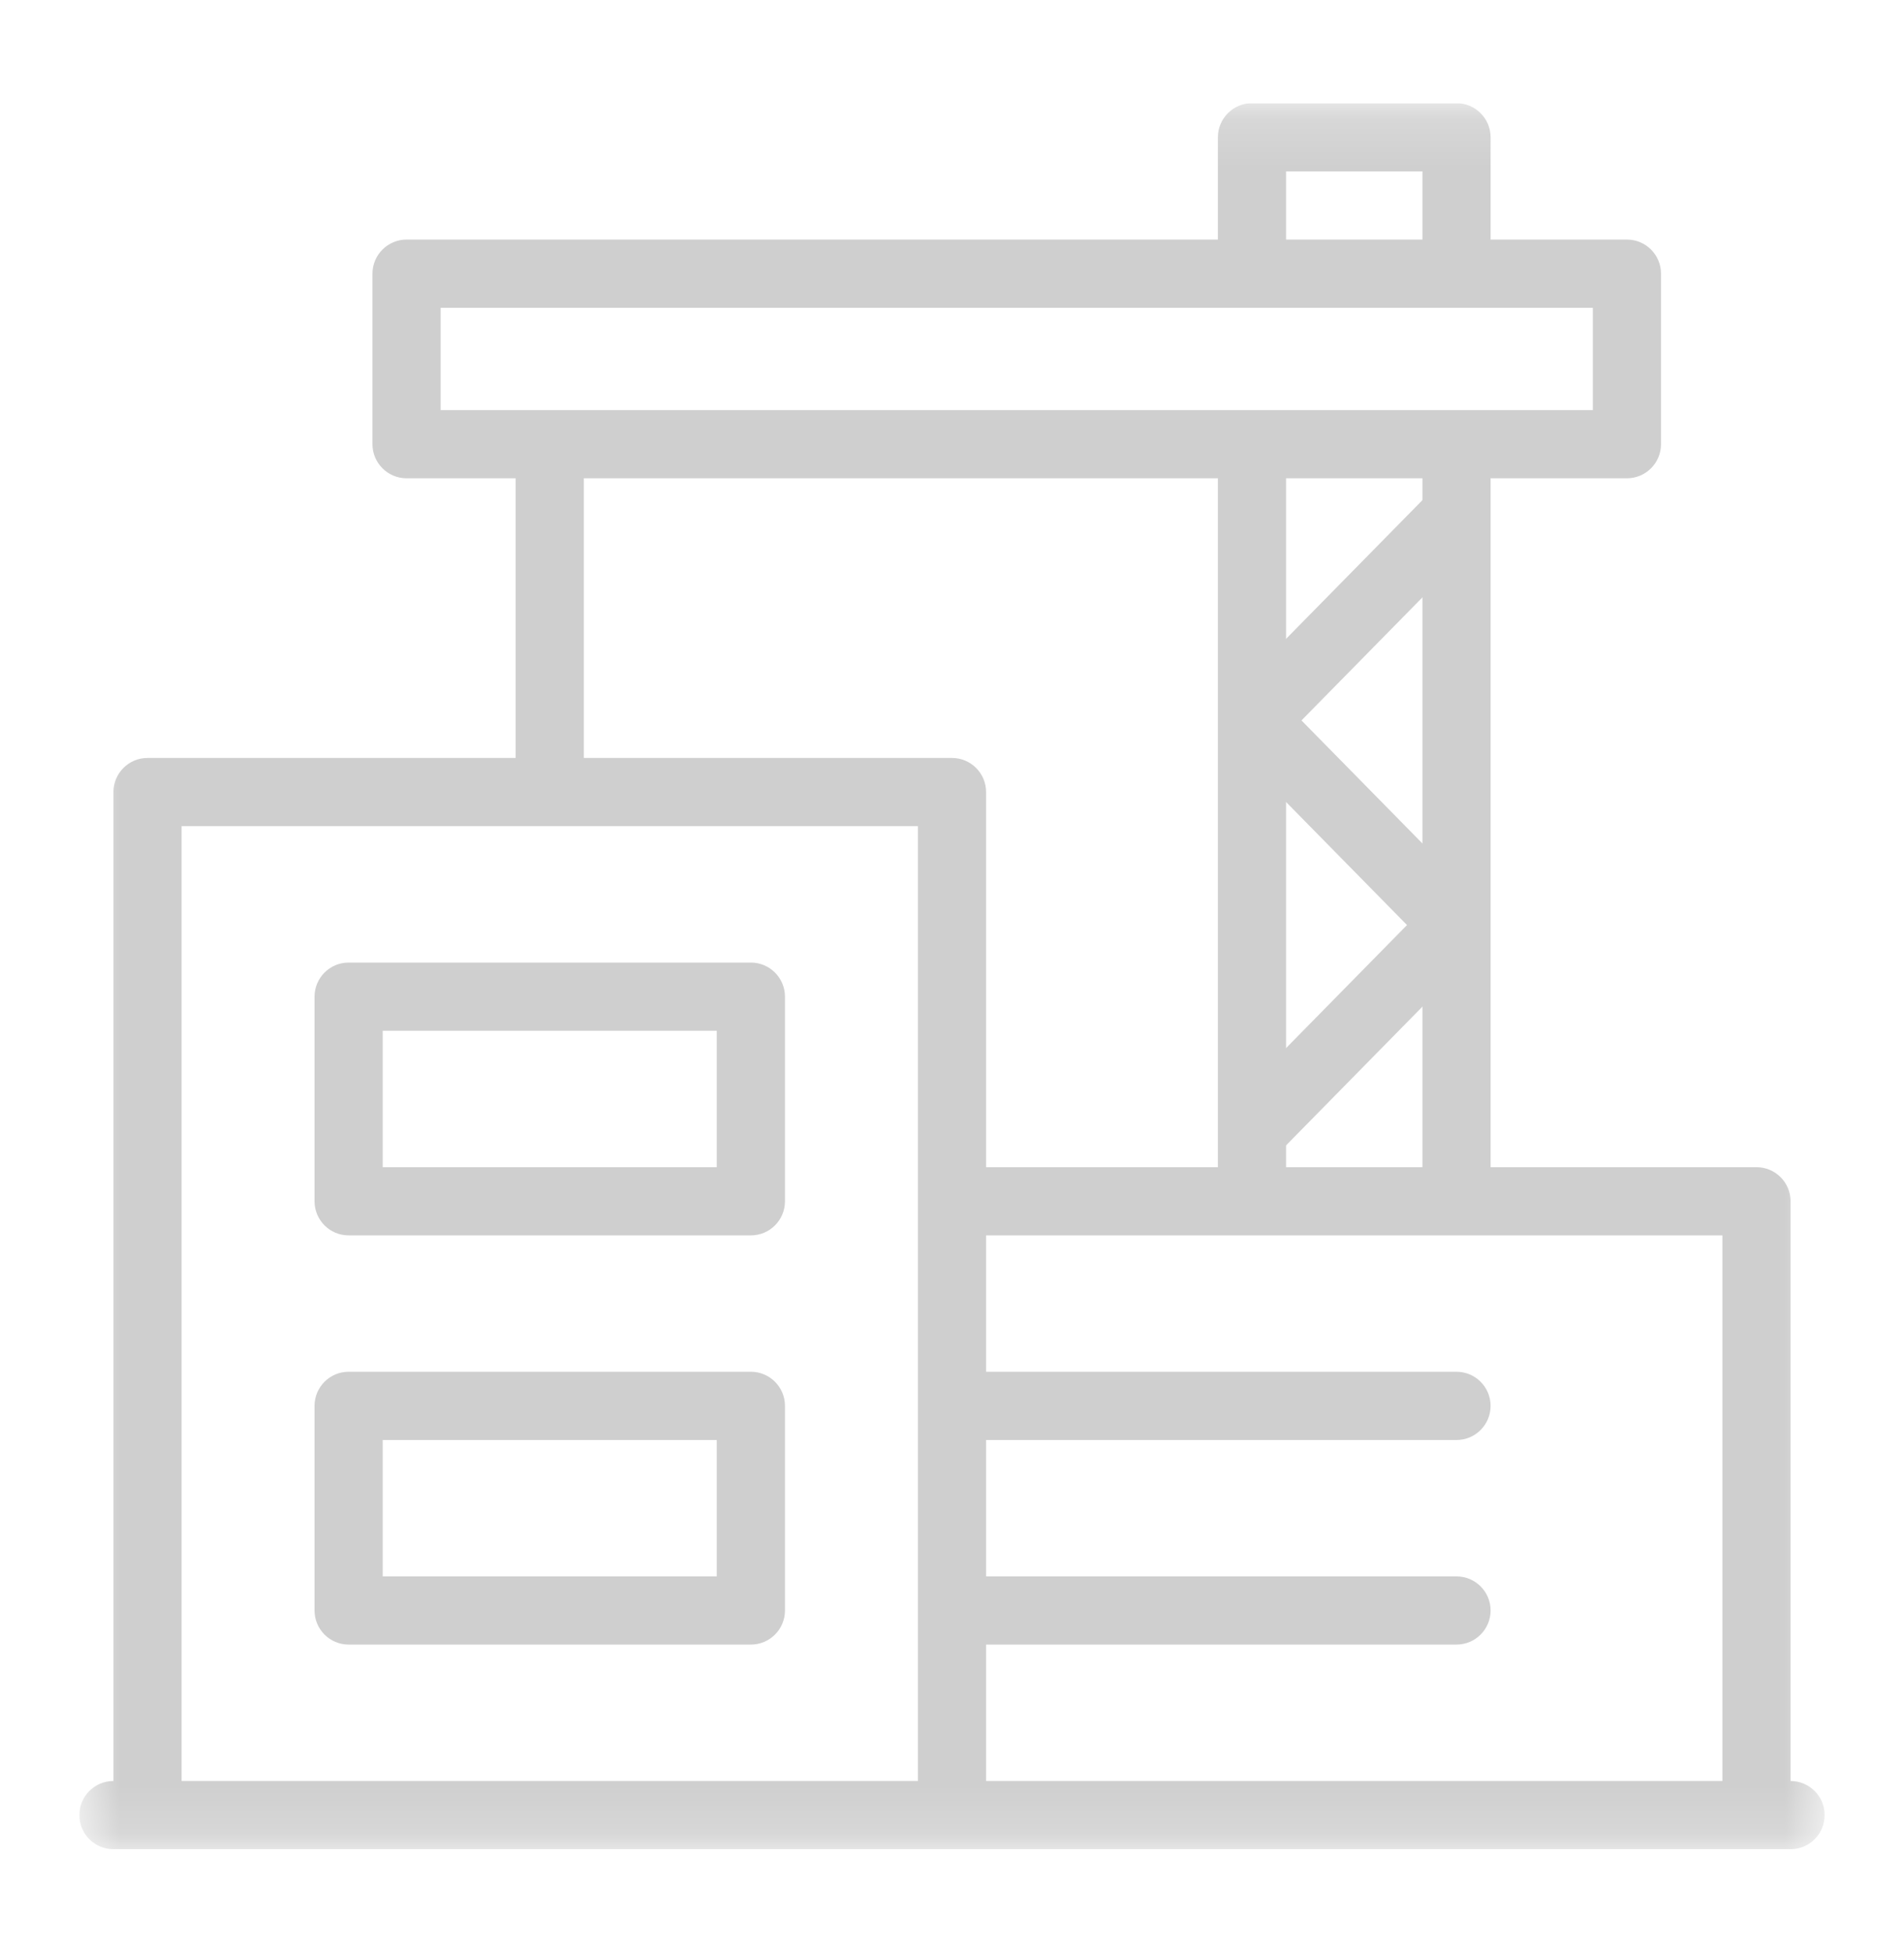
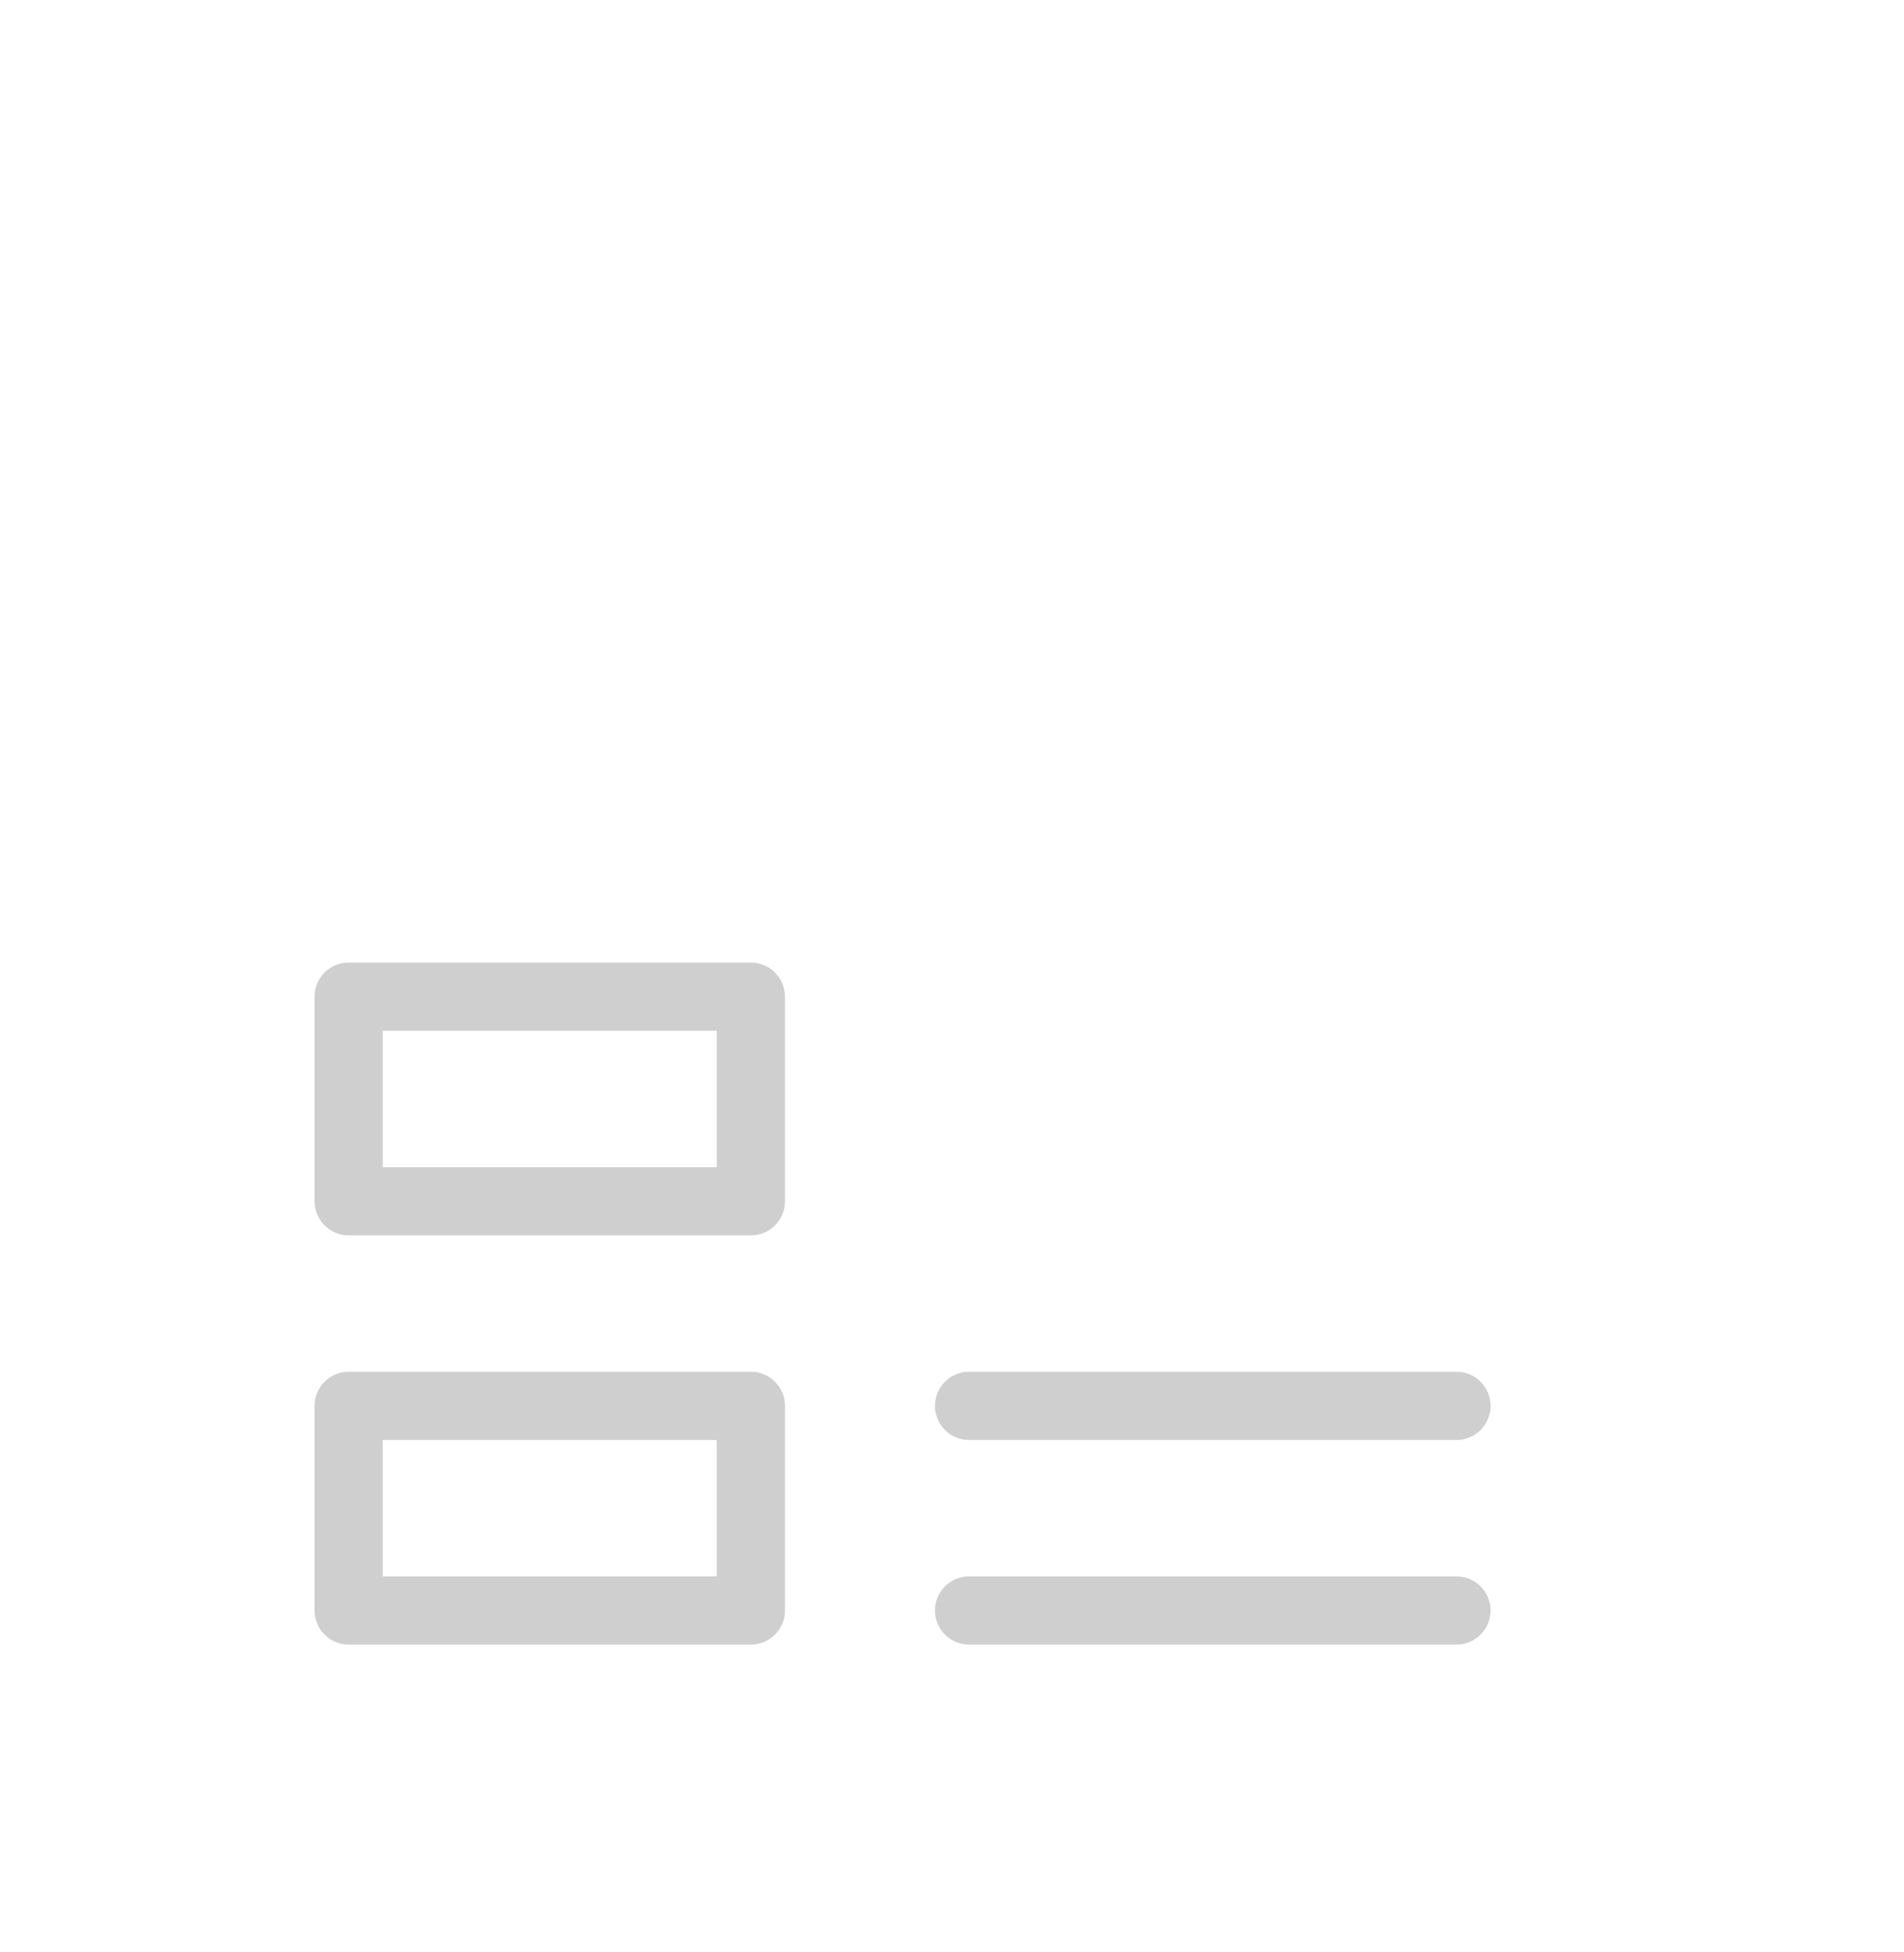
<svg xmlns="http://www.w3.org/2000/svg" width="40" height="41" viewBox="0 0 40 41" fill="none">
  <g clip-path="url(#clip0_2139_17585)">
    <mask id="mask0_2139_17585" style="mask-type:luminance" maskUnits="userSpaceOnUse" x="1" y="2" width="38" height="37">
-       <path d="M38.333 2.167H1.667V38.833H38.333V2.167Z" fill="white" />
-     </mask>
+       </mask>
    <g mask="url(#mask0_2139_17585)">
      <path d="M37.617 38.833H2.383C1.987 38.833 1.667 38.513 1.667 38.117C1.667 37.722 1.987 37.401 2.383 37.401H37.617C38.012 37.401 38.333 37.722 38.333 38.117C38.333 38.513 38.012 38.833 37.617 38.833Z" fill="#CFCFCF" />
      <path d="M36.901 38.475C36.506 38.475 36.185 38.154 36.185 37.759V25.943H20.716V37.759C20.716 38.154 20.395 38.475 20 38.475C19.605 38.475 19.284 38.154 19.284 37.759V17.349H3.815V37.759C3.815 38.154 3.494 38.475 3.099 38.475C2.704 38.475 2.383 38.154 2.383 37.759V16.633C2.383 16.238 2.704 15.917 3.099 15.917H20C20.395 15.917 20.716 16.238 20.716 16.633V24.511H36.901C37.296 24.511 37.617 24.831 37.617 25.227V37.759C37.617 38.154 37.296 38.475 36.901 38.475Z" fill="#CFCFCF" />
    </g>
-     <path d="M34.179 10.044H8.541C8.146 10.044 7.825 9.723 7.825 9.328V5.747C7.825 5.352 8.146 5.031 8.541 5.031H34.179C34.575 5.031 34.895 5.352 34.895 5.747V9.328C34.895 9.723 34.575 10.044 34.179 10.044ZM9.257 8.612H33.463V6.464H9.257V8.612Z" fill="#CFCFCF" />
    <mask id="mask1_2139_17585" style="mask-type:luminance" maskUnits="userSpaceOnUse" x="1" y="2" width="38" height="37">
-       <path d="M38.333 2.167H1.667V38.833H38.333V2.167Z" fill="white" />
-     </mask>
+       </mask>
    <g mask="url(#mask1_2139_17585)">
      <path d="M30.599 25.585C30.204 25.585 29.883 25.264 29.883 24.869V9.686C29.883 9.291 30.204 8.97 30.599 8.97C30.994 8.97 31.315 9.291 31.315 9.686V24.869C31.315 25.264 30.994 25.585 30.599 25.585ZM26.302 25.585C25.907 25.585 25.586 25.264 25.586 24.869V9.686C25.586 9.291 25.907 8.97 26.302 8.97C26.697 8.97 27.018 9.291 27.018 9.686V24.869C27.018 25.264 26.697 25.585 26.302 25.585ZM30.599 6.106C30.204 6.106 29.883 5.785 29.883 5.389V3.599H27.018V5.389C27.018 5.785 26.697 6.106 26.302 6.106C25.907 6.106 25.586 5.785 25.586 5.389V2.883C25.586 2.488 25.907 2.167 26.302 2.167H30.599C30.994 2.167 31.315 2.488 31.315 2.883V5.389C31.315 5.785 30.994 6.106 30.599 6.106Z" fill="#CFCFCF" />
    </g>
-     <path d="M11.549 16.991C11.154 16.991 10.833 16.67 10.833 16.275V9.686C10.833 9.291 11.154 8.97 11.549 8.97C11.944 8.97 12.265 9.291 12.265 9.686V16.275C12.265 16.67 11.944 16.991 11.549 16.991Z" fill="#CFCFCF" />
-     <path d="M26.338 24.439C26.157 24.439 25.976 24.37 25.836 24.233C25.554 23.956 25.55 23.503 25.827 23.221L29.559 19.426L25.827 15.631C25.553 15.352 25.553 14.905 25.827 14.627L30.053 10.33C30.33 10.048 30.783 10.044 31.065 10.321C31.347 10.599 31.351 11.052 31.074 11.334L27.342 15.129L31.074 18.924C31.348 19.202 31.348 19.649 31.074 19.928L26.849 24.225C26.708 24.367 26.523 24.439 26.338 24.439Z" fill="#CFCFCF" />
    <path d="M15.775 34.536H7.324C6.929 34.536 6.608 34.216 6.608 33.82V29.523C6.608 29.128 6.929 28.807 7.324 28.807H15.775C16.17 28.807 16.491 29.128 16.491 29.523V33.82C16.491 34.216 16.17 34.536 15.775 34.536ZM8.04 33.104H15.058V30.24H8.04V33.104ZM15.775 25.943H7.324C6.929 25.943 6.608 25.622 6.608 25.227V20.93C6.608 20.535 6.929 20.214 7.324 20.214H15.775C16.17 20.214 16.491 20.535 16.491 20.93V25.227C16.491 25.622 16.17 25.943 15.775 25.943ZM8.04 24.511H15.058V21.646H8.04V24.511Z" fill="#CFCFCF" />
    <path d="M30.599 30.24H20.358C19.962 30.24 19.642 29.919 19.642 29.523C19.642 29.128 19.962 28.807 20.358 28.807H30.599C30.994 28.807 31.315 29.128 31.315 29.523C31.315 29.919 30.994 30.24 30.599 30.24Z" fill="#CFCFCF" />
    <path d="M30.599 34.536H20.358C19.962 34.536 19.642 34.216 19.642 33.82C19.642 33.425 19.962 33.104 20.358 33.104H30.599C30.994 33.104 31.315 33.425 31.315 33.82C31.315 34.216 30.994 34.536 30.599 34.536Z" fill="#CFCFCF" />
  </g>
  <defs>
    <clipPath id="clip0_2139_17585">
      <rect width="36.667" height="36.667" fill="white" transform="translate(1.667 2.167)" />
    </clipPath>
  </defs>
</svg>